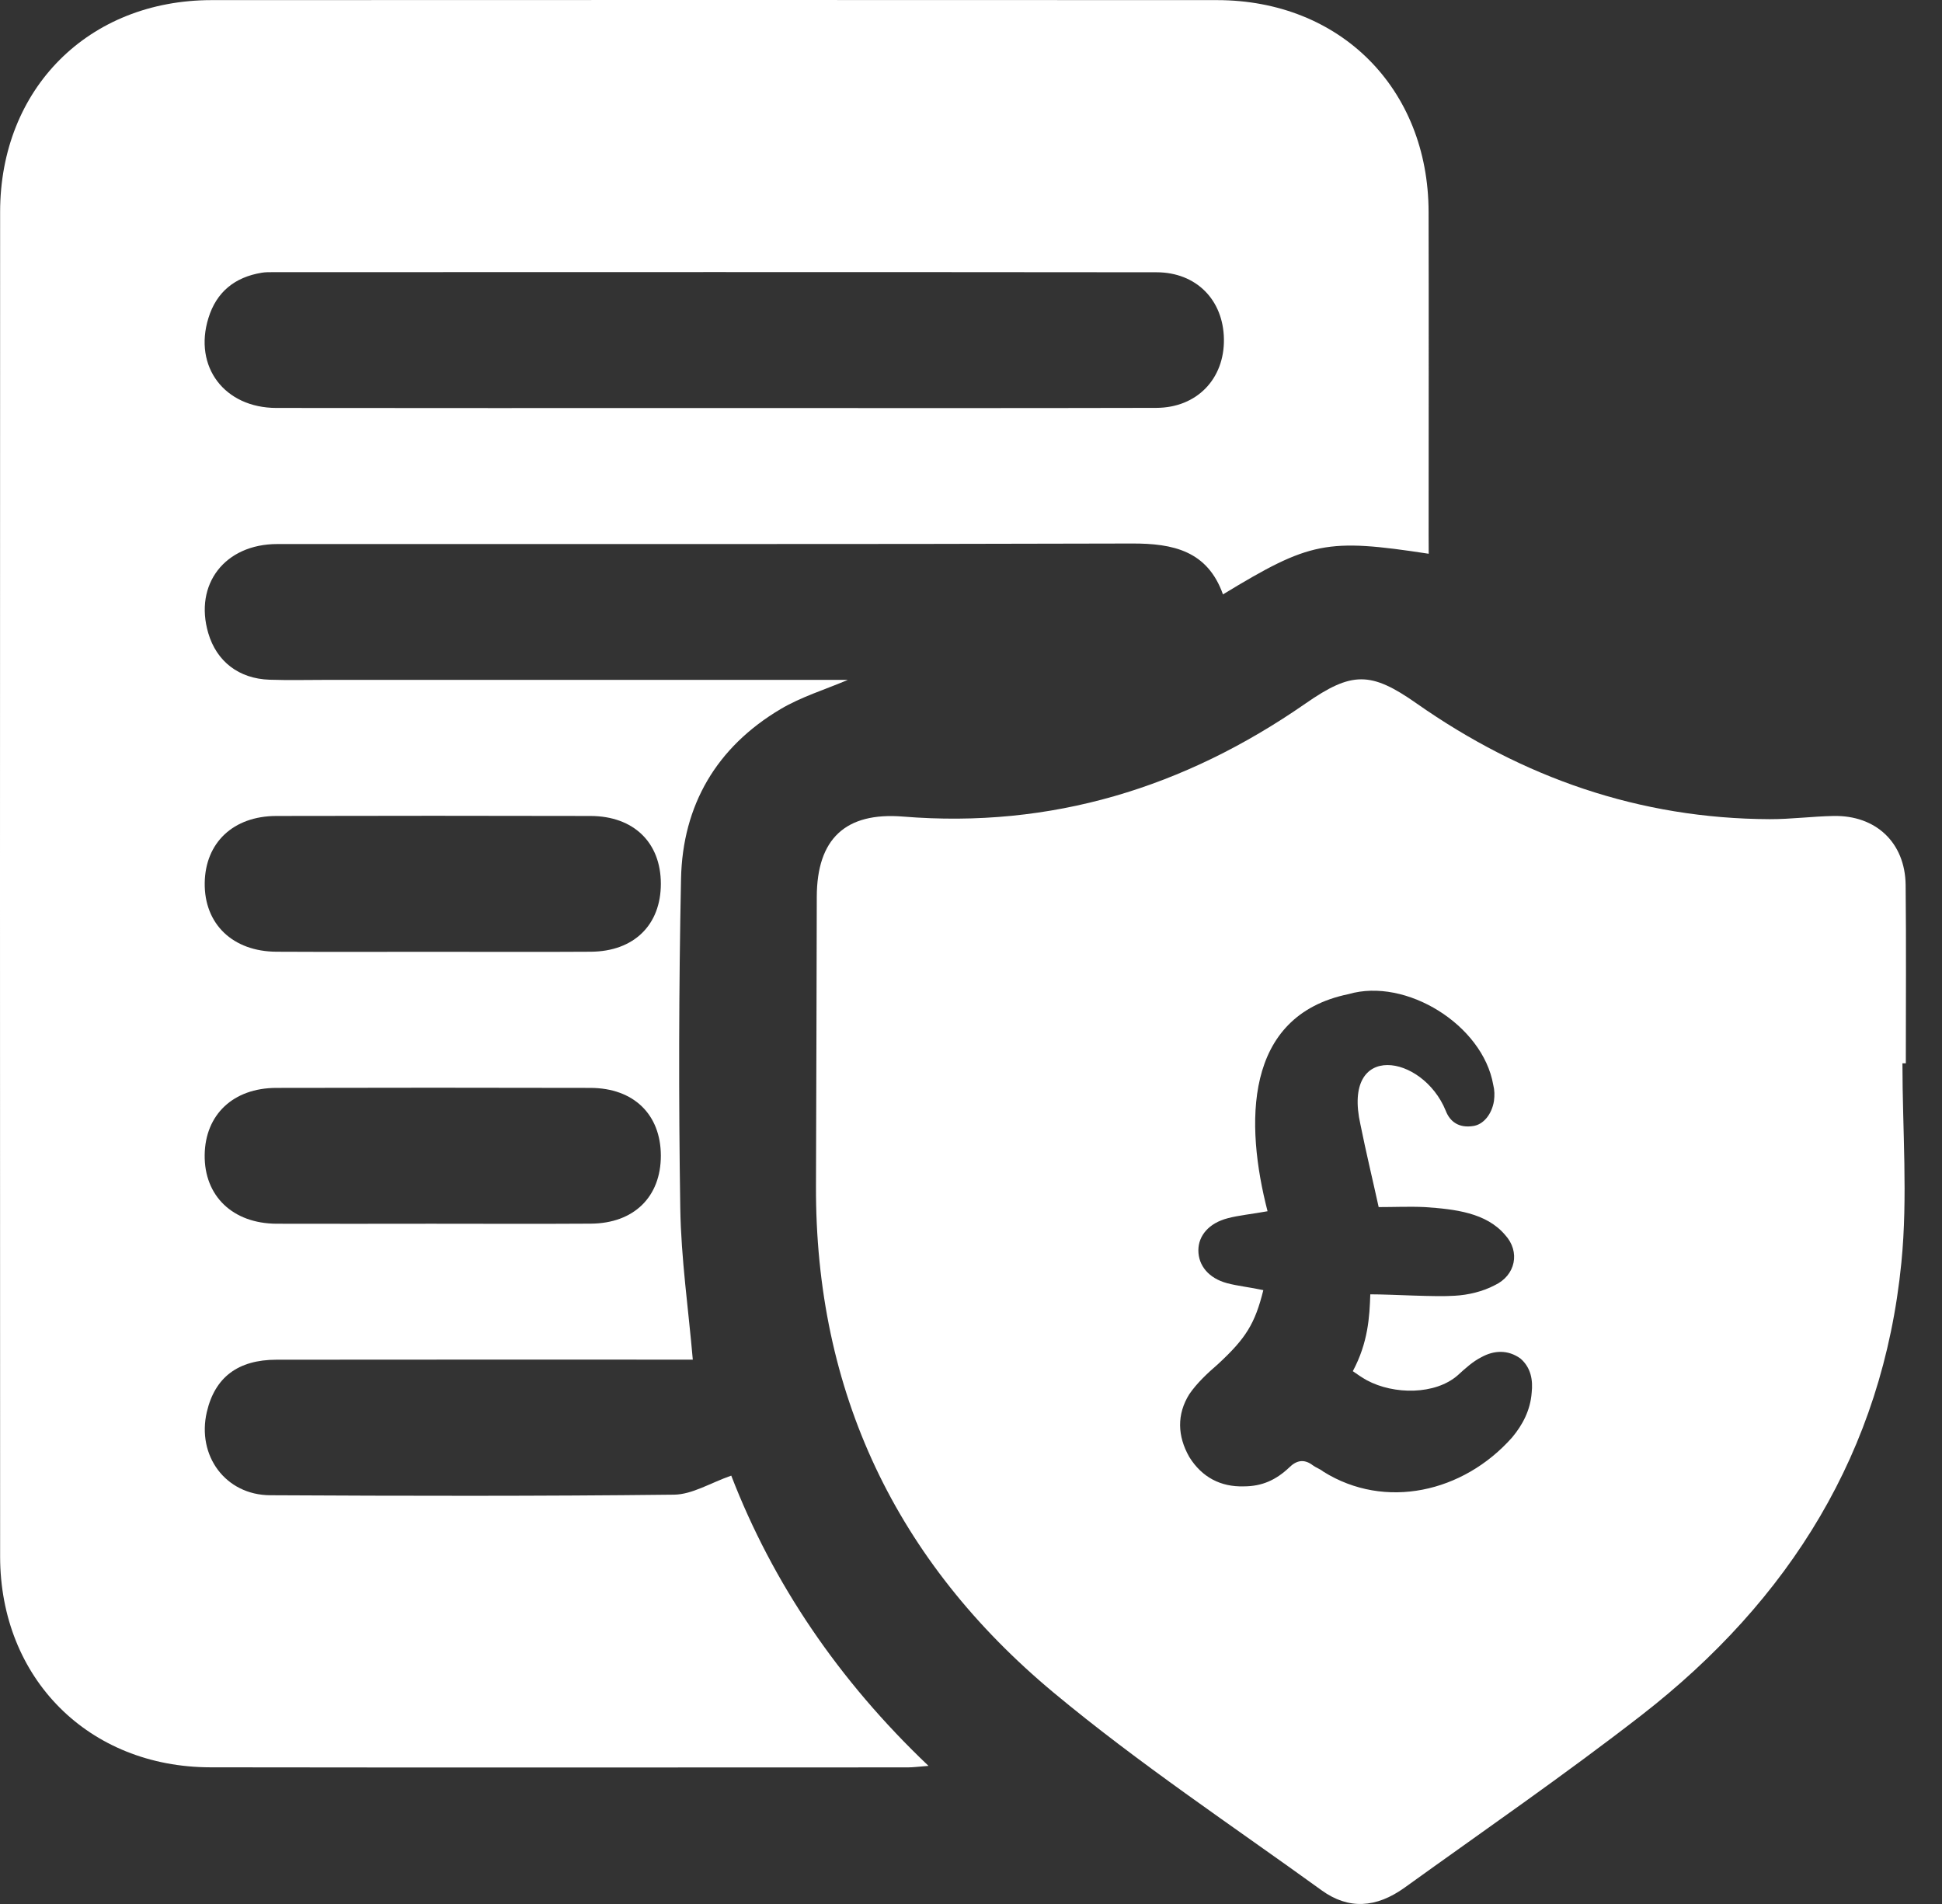
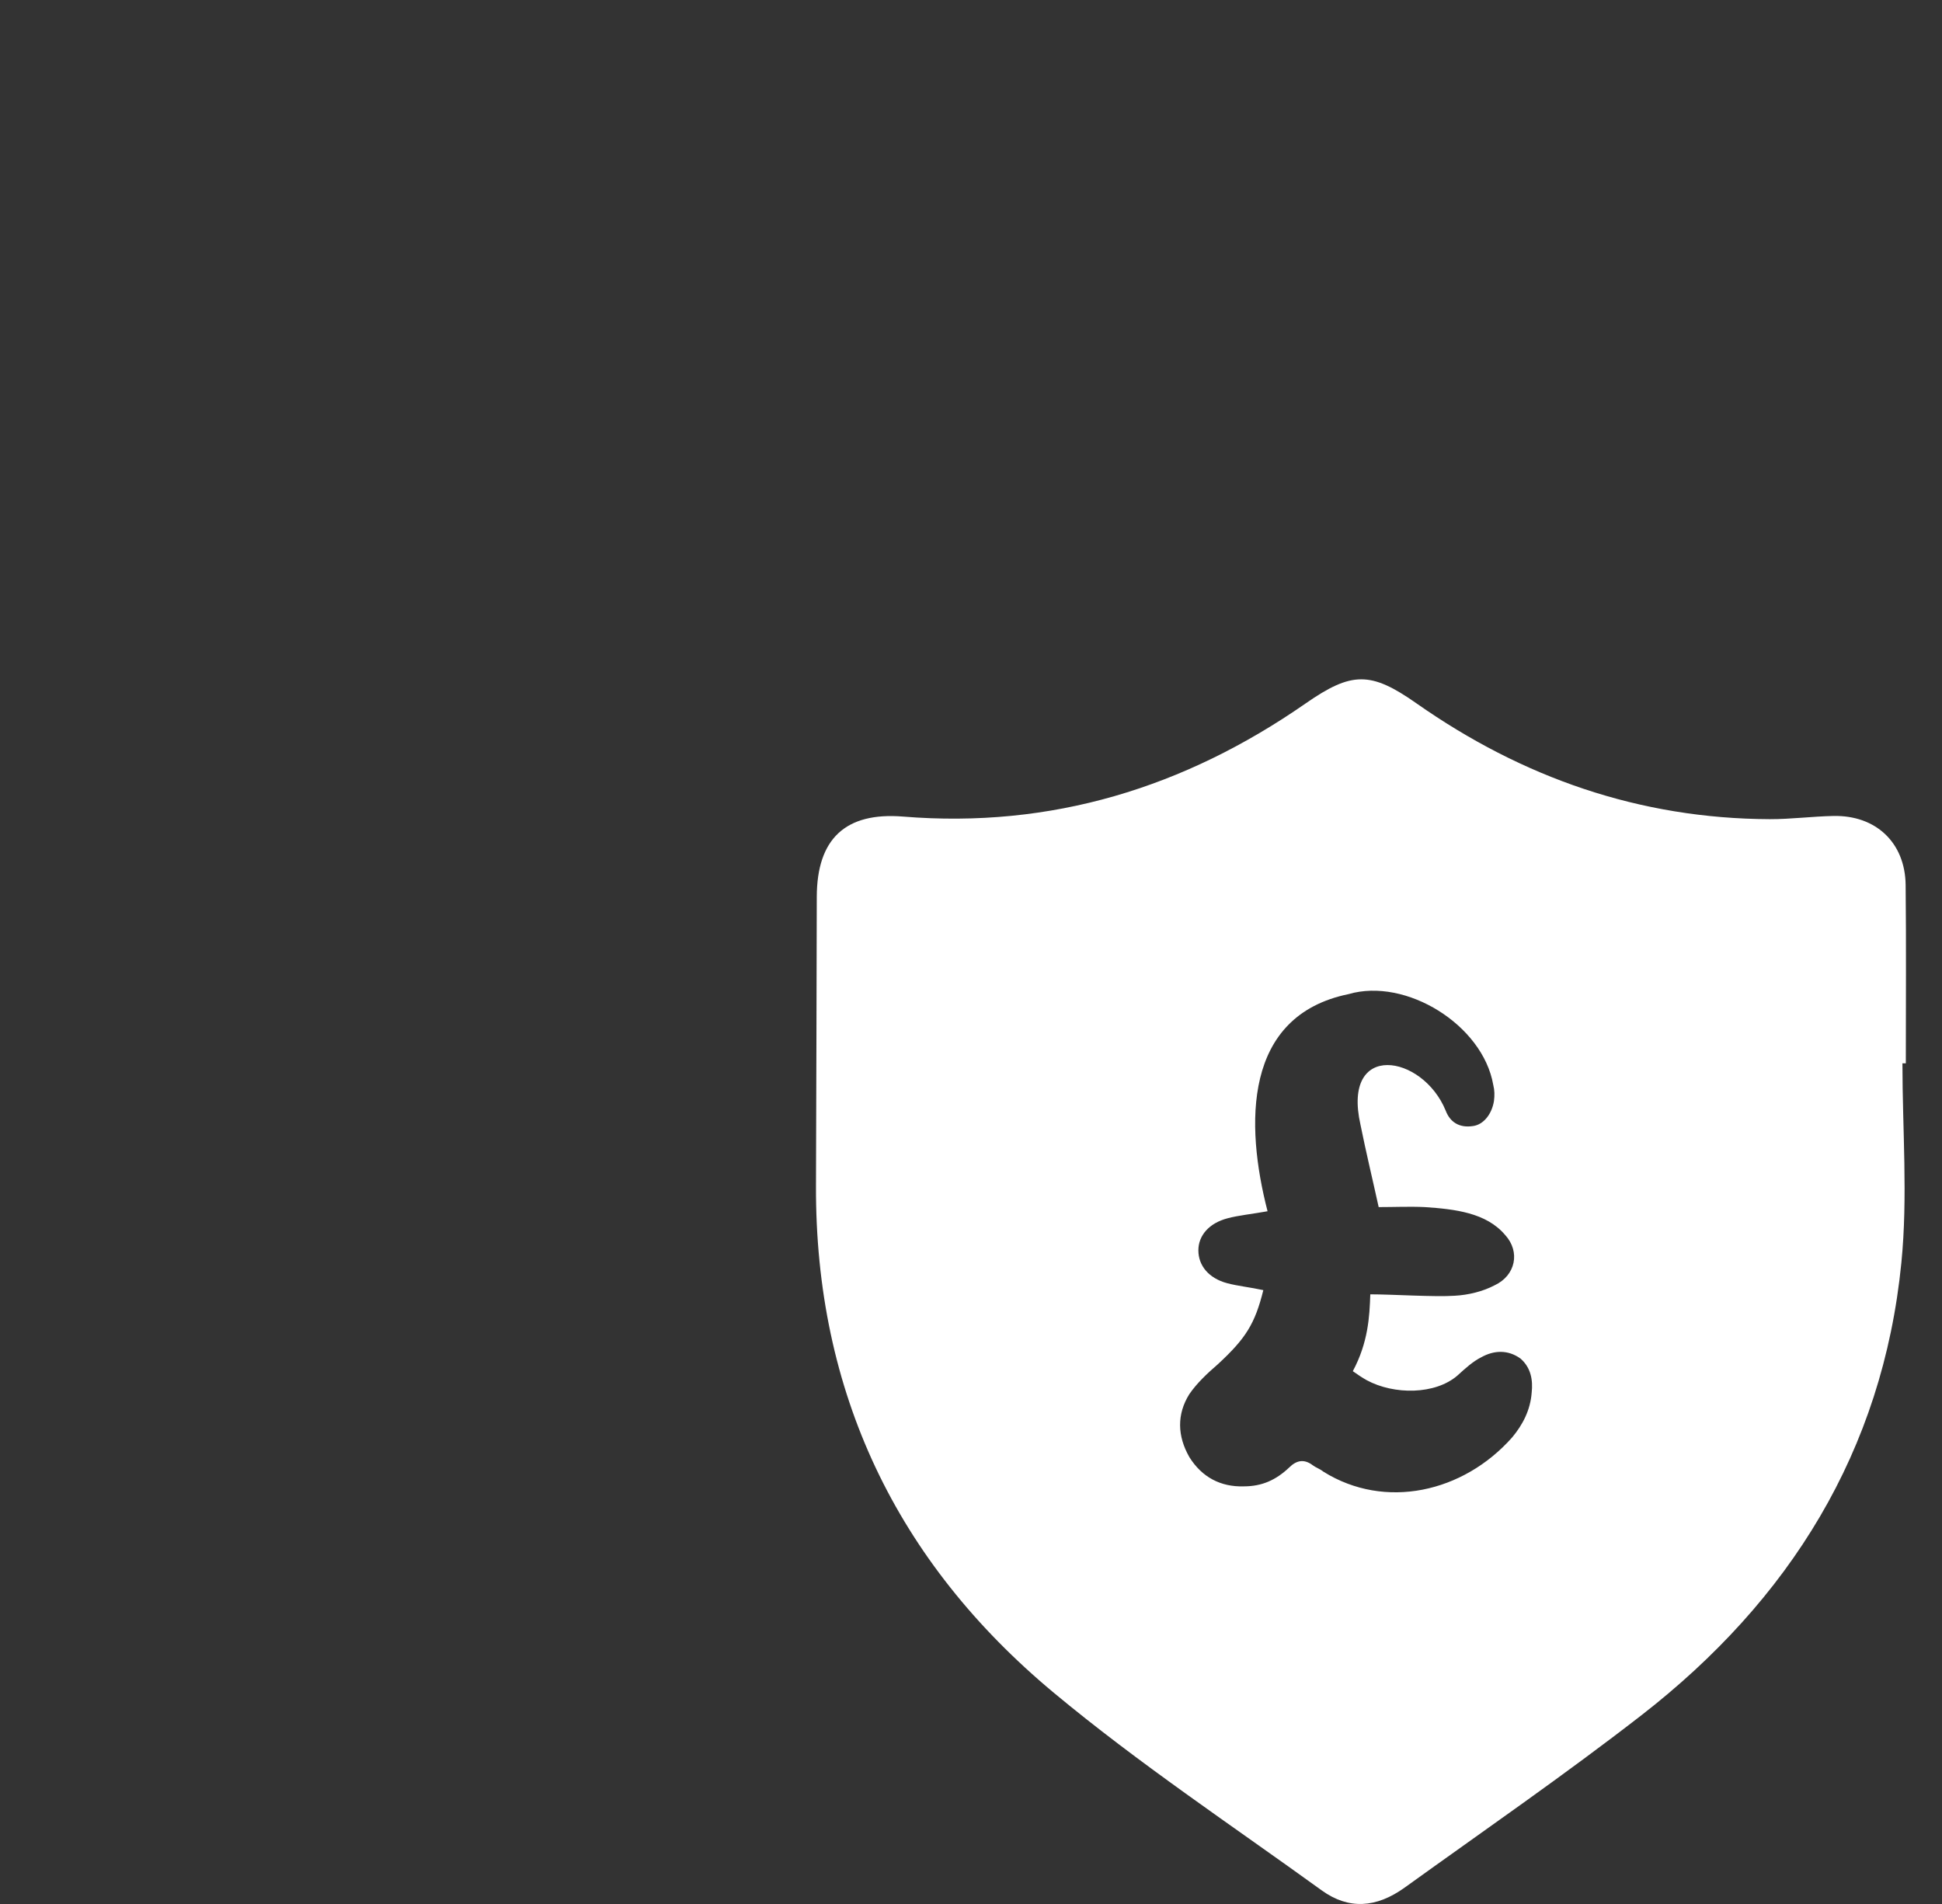
<svg xmlns="http://www.w3.org/2000/svg" width="51" height="50" viewBox="0 0 51 50" fill="none">
  <rect x="0" y="0" width="51" height="50" fill="#333333" stroke="none" />
-   <path d="M37.52 14.542C34.837 14.132 34.408 14.218 32.117 15.609C31.711 14.468 30.814 14.269 29.724 14.273C22.243 14.296 14.762 14.283 7.282 14.287C5.903 14.287 5.092 15.347 5.47 16.628C5.689 17.371 6.273 17.824 7.08 17.85C7.583 17.867 8.085 17.854 8.587 17.854C12.941 17.854 17.297 17.854 21.651 17.854C21.855 17.854 22.058 17.854 22.266 17.854C21.665 18.11 21.042 18.299 20.498 18.622C18.819 19.619 17.925 21.141 17.885 23.079C17.826 25.96 17.821 28.843 17.865 31.724C17.886 33.056 18.08 34.384 18.194 35.705C14.61 35.705 10.936 35.702 7.262 35.707C6.249 35.708 5.644 36.169 5.432 37.078C5.164 38.225 5.921 39.261 7.096 39.266C10.631 39.285 14.167 39.292 17.703 39.251C18.181 39.245 18.656 38.942 19.204 38.751C20.293 41.572 22.022 44.129 24.384 46.373C24.143 46.391 23.989 46.413 23.837 46.413C17.734 46.414 11.629 46.42 5.526 46.411C2.329 46.407 0.005 44.077 0.003 40.875C-0.001 29.105 -0.001 17.335 0.003 5.565C0.005 2.328 2.323 0.005 5.556 0.003C14.358 -0.001 23.16 -0.001 31.962 0.003C35.197 0.005 37.51 2.324 37.517 5.562C37.524 8.388 37.518 11.216 37.518 14.041C37.52 14.208 37.52 14.371 37.52 14.542ZM18.702 10.715C22.59 10.715 26.479 10.721 30.366 10.711C31.434 10.708 32.158 9.947 32.142 8.905C32.127 7.878 31.418 7.151 30.37 7.15C22.632 7.142 14.893 7.145 7.153 7.147C7.06 7.147 6.966 7.147 6.874 7.162C6.168 7.278 5.685 7.664 5.473 8.354C5.079 9.628 5.893 10.712 7.261 10.713C11.074 10.719 14.889 10.715 18.702 10.715ZM11.335 24.995C12.728 24.995 14.123 25.002 15.516 24.993C16.648 24.986 17.357 24.288 17.355 23.206C17.354 22.126 16.642 21.431 15.508 21.428C12.756 21.421 10.007 21.422 7.255 21.428C6.126 21.431 5.391 22.129 5.376 23.187C5.362 24.265 6.112 24.989 7.264 24.993C8.622 25 9.978 24.996 11.335 24.995ZM11.335 32.136C12.728 32.136 14.123 32.143 15.516 32.134C16.648 32.127 17.357 31.429 17.355 30.346C17.352 29.267 16.642 28.572 15.506 28.569C12.755 28.562 10.005 28.563 7.254 28.569C6.125 28.572 5.389 29.27 5.375 30.329C5.361 31.407 6.111 32.131 7.264 32.136C8.622 32.141 9.978 32.136 11.335 32.136Z" fill="white" />
  <path d="M50.045 23.238C50.031 22.128 49.264 21.405 48.149 21.428C47.592 21.439 47.035 21.513 46.477 21.512C43.058 21.499 39.982 20.423 37.198 18.47C35.997 17.627 35.499 17.63 34.283 18.476C31.105 20.683 27.61 21.761 23.718 21.444C22.2 21.321 21.454 22.031 21.45 23.55C21.442 26.078 21.44 28.607 21.429 31.136C21.407 36.557 23.541 41.01 27.667 44.447C29.905 46.31 32.346 47.933 34.712 49.644C35.415 50.151 36.141 50.107 36.888 49.57C38.97 48.071 41.085 46.613 43.111 45.04C46.996 42.021 49.443 38.114 49.933 33.16C50.105 31.43 49.961 29.669 49.961 27.923H50.05C50.05 26.361 50.062 24.8 50.045 23.238ZM40.224 36.575C40.189 37.035 39.986 37.419 39.71 37.749C38.426 39.198 36.371 39.656 34.756 38.648C34.665 38.575 34.554 38.538 34.481 38.483C34.242 38.299 34.04 38.355 33.856 38.538C33.507 38.868 33.14 39.033 32.663 39.033C32.059 39.051 31.563 38.794 31.233 38.262C30.92 37.713 30.901 37.144 31.233 36.612C31.434 36.319 31.71 36.062 31.984 35.825C32.719 35.146 32.958 34.761 33.177 33.88C32.847 33.807 32.498 33.771 32.224 33.697C31.747 33.569 31.471 33.239 31.471 32.835C31.471 32.45 31.747 32.12 32.242 31.992C32.517 31.918 32.884 31.881 33.288 31.808C32.7 29.534 32.645 26.674 35.416 26.106C36.921 25.666 38.94 26.912 39.215 28.489C39.252 28.636 39.252 28.765 39.234 28.912C39.178 29.26 38.959 29.534 38.683 29.571C38.316 29.627 38.078 29.46 37.967 29.168C37.362 27.683 35.233 27.334 35.728 29.534C35.876 30.268 36.041 30.947 36.206 31.699C36.627 31.699 37.013 31.68 37.417 31.699C38.206 31.753 39.032 31.845 39.527 32.431C39.931 32.872 39.803 33.495 39.252 33.752C38.94 33.917 38.555 34.008 38.206 34.027C37.674 34.064 36.573 33.99 35.986 33.99C35.967 34.577 35.93 35.256 35.527 36.008C35.655 36.099 35.765 36.173 35.894 36.246C36.609 36.631 37.692 36.631 38.28 36.118C38.481 35.934 38.683 35.751 38.903 35.641C39.234 35.458 39.601 35.439 39.931 35.677C40.206 35.916 40.261 36.246 40.224 36.575Z" fill="white" />
</svg>